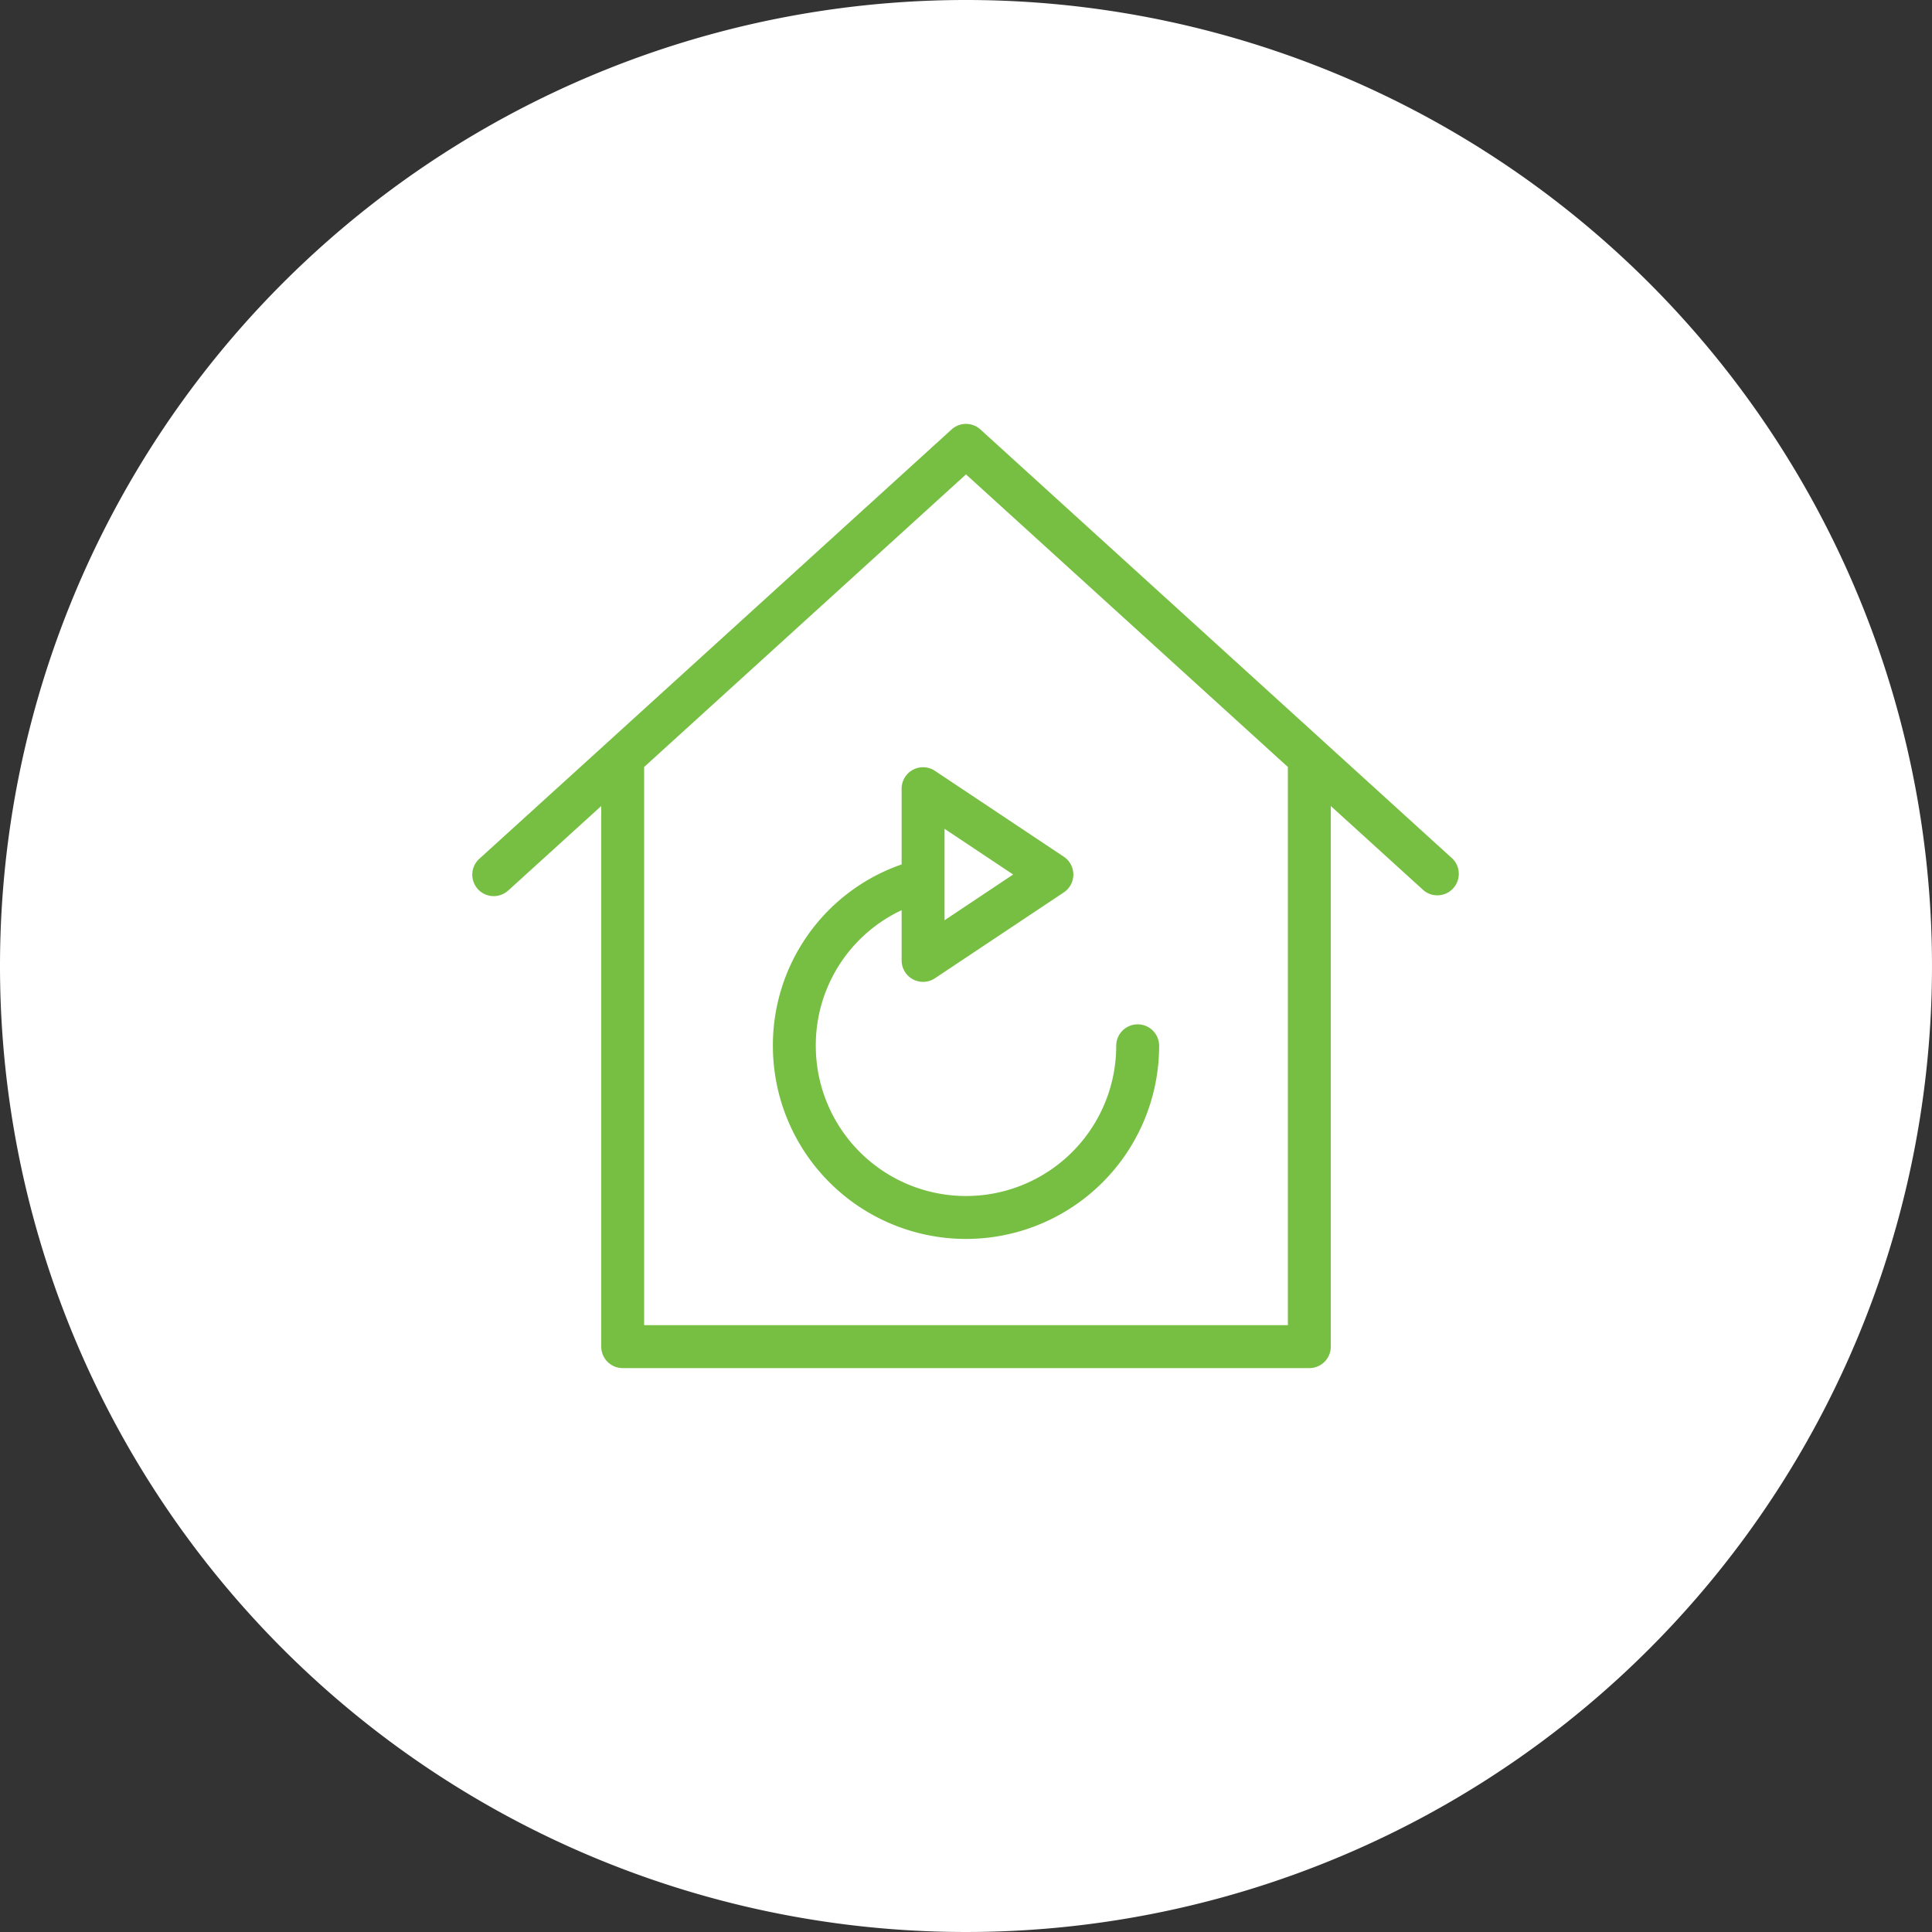
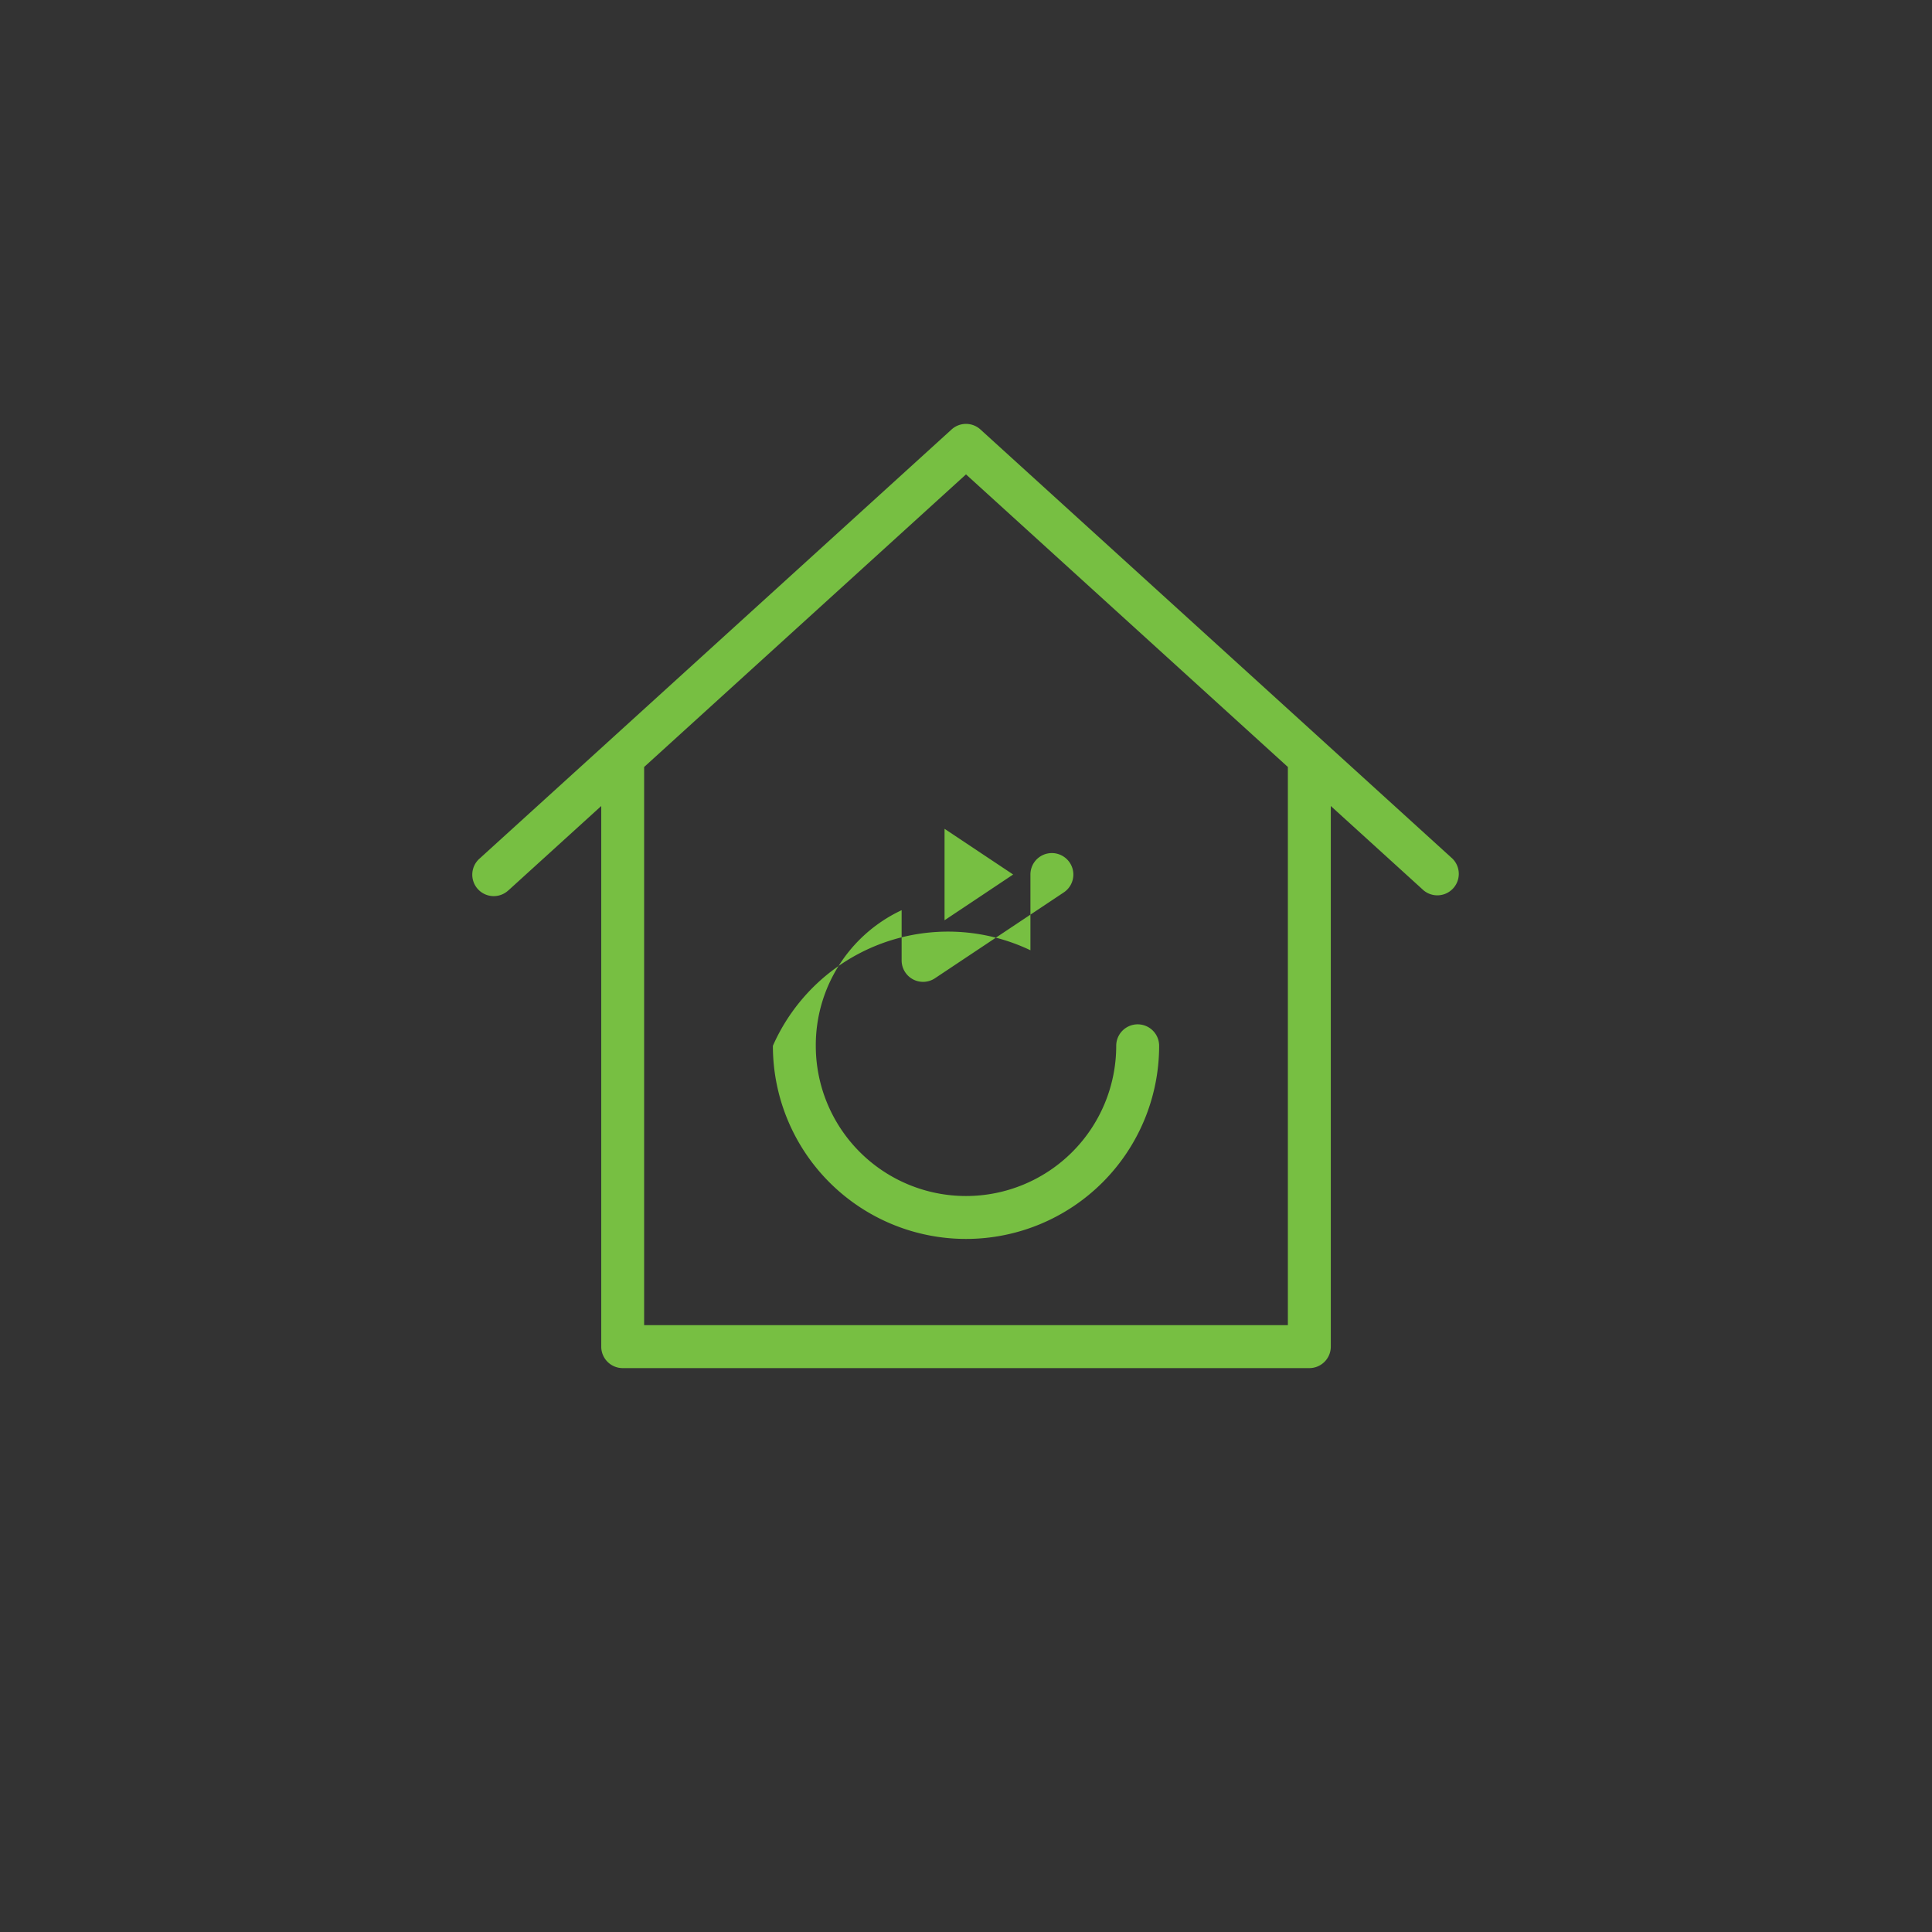
<svg xmlns="http://www.w3.org/2000/svg" width="138" height="138" viewBox="0 0 138 138">
  <rect x="0" y="0" width="138" height="138" fill="#333333" stroke="none" />
  <g id="maintenance" transform="translate(-184 -3402)">
-     <path id="Caminho_71" data-name="Caminho 71" d="M69,0A69,69,0,1,1,0,69,69,69,0,0,1,69,0Z" transform="translate(184 3402)" fill="#fff" />
    <g id="renewable-energy_520912" transform="translate(217.746 3421.615)">
      <path id="Caminho_87" data-name="Caminho 87" d="M2.564,43.987,9.2,37.957V76.574a1.533,1.533,0,0,0,1.533,1.533H59.778a1.533,1.533,0,0,0,1.533-1.533V37.957l6.634,6.03A1.533,1.533,0,0,0,70,41.716l-9.129-8.3a.506.506,0,0,0-.043-.04L36.284,11.061a1.532,1.532,0,0,0-2.06,0L9.676,33.381a.269.269,0,0,0-.043.04L.5,41.719a1.532,1.532,0,1,0,2.06,2.268ZM35.254,14.27l22.991,20.9v39.87H12.263V35.171Z" transform="translate(0)" fill="#77bf42" />
-       <path id="Caminho_88" data-name="Caminho 88" d="M149.338,201.235a13.795,13.795,0,1,0,27.59,0,1.533,1.533,0,0,0-3.066,0,10.729,10.729,0,1,1-21.459,0,10.649,10.649,0,0,1,6.131-9.687v3.587a1.535,1.535,0,0,0,.809,1.352,1.533,1.533,0,0,0,1.573-.077l9.2-6.131a1.531,1.531,0,0,0,0-2.551l-9.2-6.131a1.53,1.53,0,0,0-2.382,1.275v5.408A13.671,13.671,0,0,0,149.338,201.235Zm12.262-15.5L166.5,189l-4.9,3.268Z" transform="translate(-127.878 -146.15)" fill="#77bf42" />
+       <path id="Caminho_88" data-name="Caminho 88" d="M149.338,201.235a13.795,13.795,0,1,0,27.59,0,1.533,1.533,0,0,0-3.066,0,10.729,10.729,0,1,1-21.459,0,10.649,10.649,0,0,1,6.131-9.687v3.587a1.535,1.535,0,0,0,.809,1.352,1.533,1.533,0,0,0,1.573-.077l9.2-6.131a1.531,1.531,0,0,0,0-2.551a1.53,1.53,0,0,0-2.382,1.275v5.408A13.671,13.671,0,0,0,149.338,201.235Zm12.262-15.5L166.5,189l-4.9,3.268Z" transform="translate(-127.878 -146.15)" fill="#77bf42" />
    </g>
  </g>
</svg>